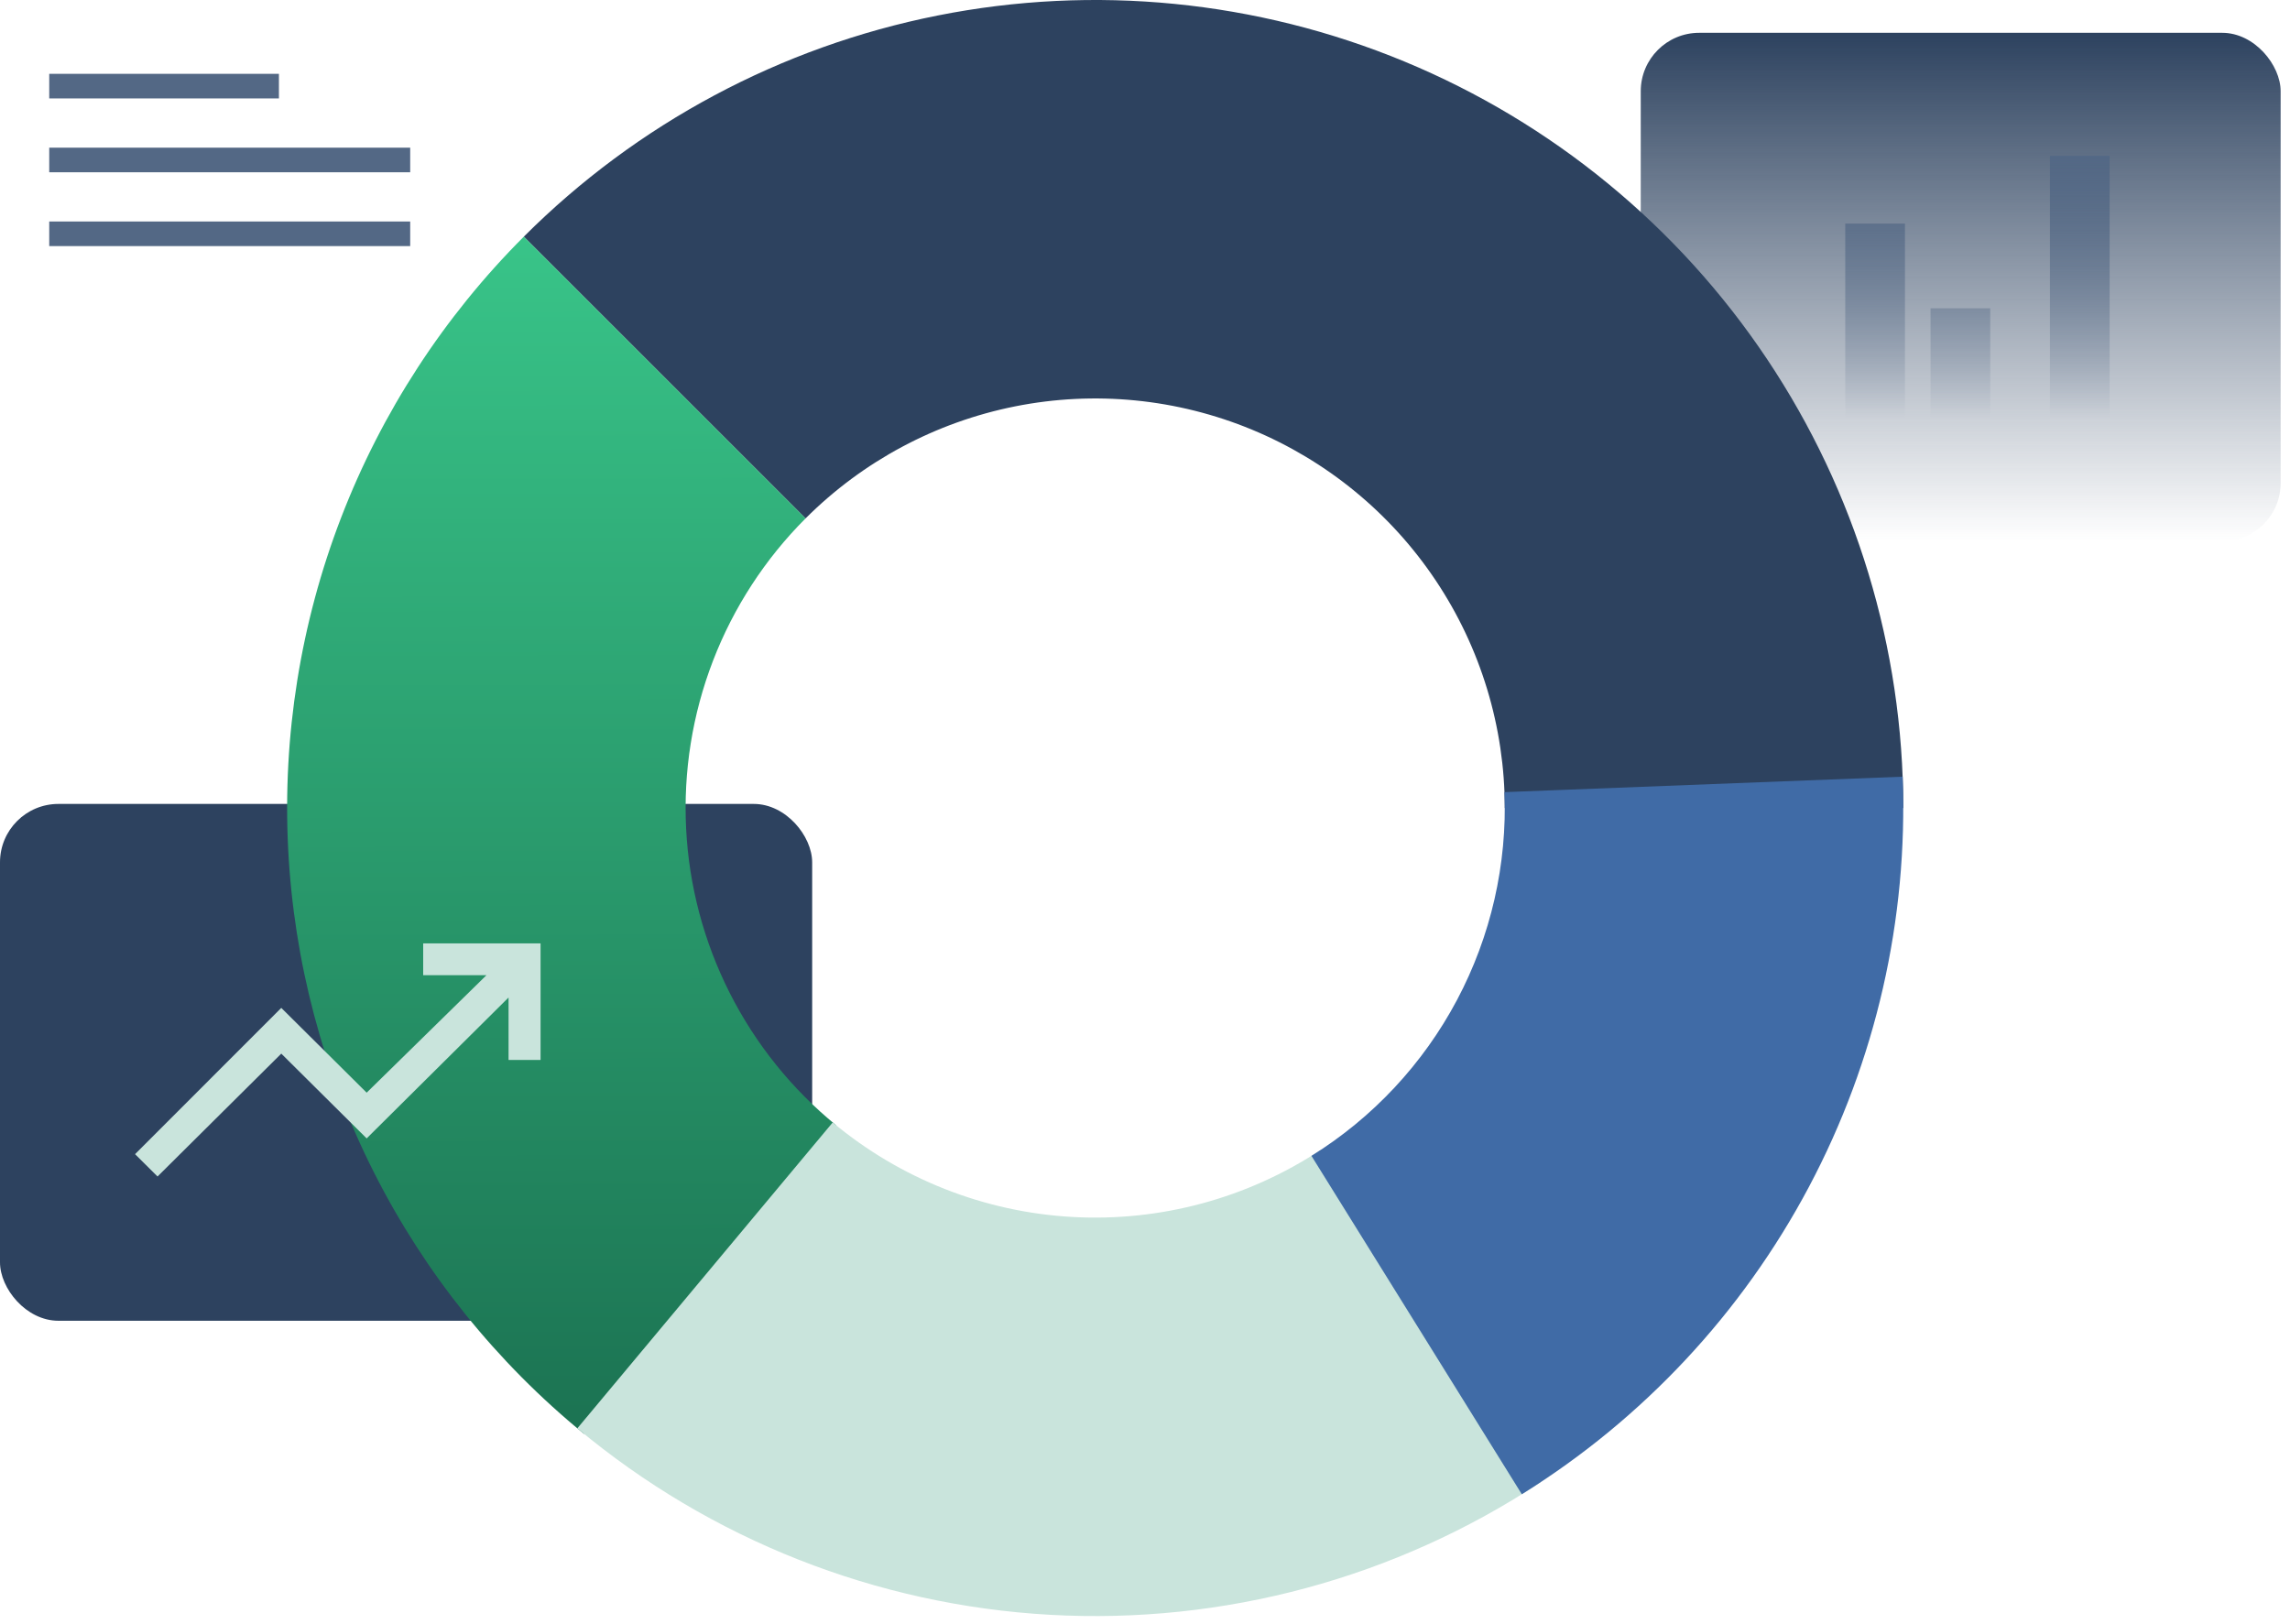
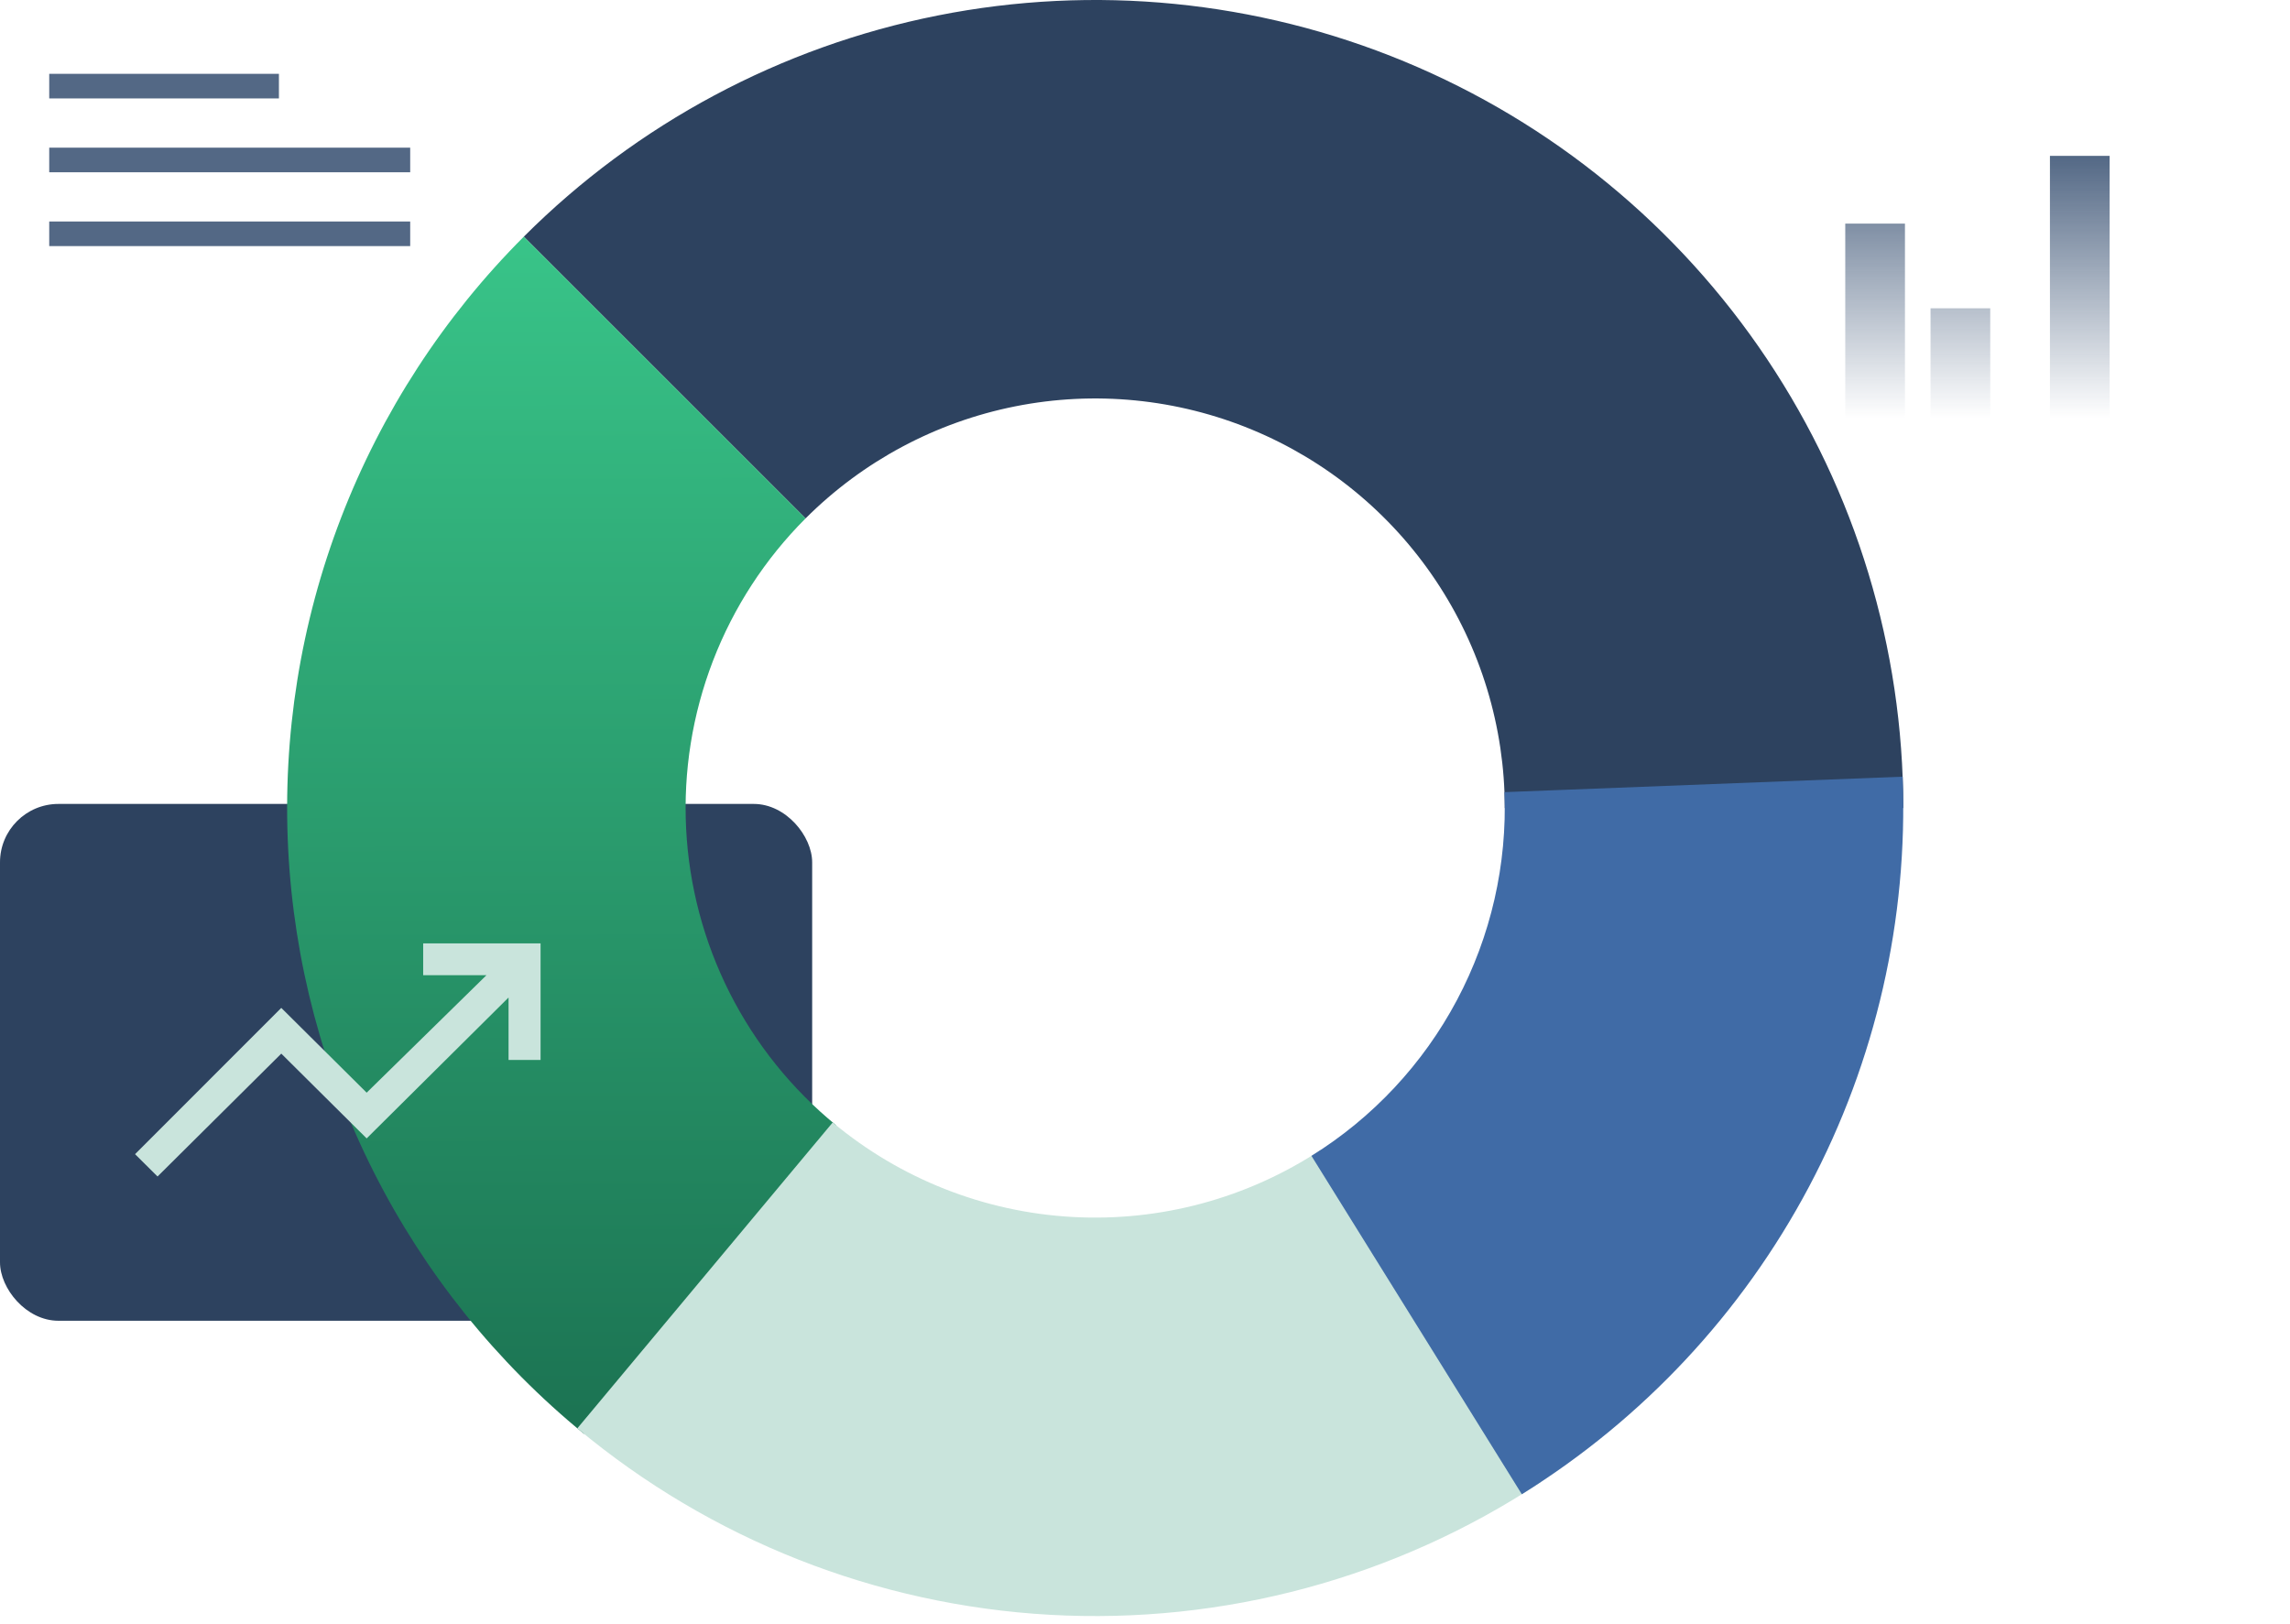
<svg xmlns="http://www.w3.org/2000/svg" width="196" height="139" viewBox="0 0 196 139" fill="none">
  <rect y="68.811" width="69.513" height="44.236" rx="5" fill="#2D425F" />
-   <rect x="140.431" y="2.809" width="54.768" height="43.533" rx="5" fill="url(#paint0_linear_52_425)" />
  <path d="M162.899 69.162C162.899 55.483 158.843 42.111 151.243 30.738C143.643 19.364 132.842 10.499 120.204 5.265C107.566 0.03 93.66 -1.34 80.244 1.329C66.828 3.998 54.505 10.585 44.832 20.257L68.948 44.373C73.851 39.471 80.098 36.132 86.898 34.779C93.698 33.426 100.747 34.121 107.153 36.774C113.558 39.427 119.033 43.921 122.885 49.686C126.737 55.451 128.793 62.228 128.793 69.162H162.899Z" fill="#2D425F" />
  <path d="M44.832 20.257C37.996 27.094 32.669 35.288 29.194 44.31C25.72 53.333 24.177 62.983 24.663 72.639C25.149 82.295 27.654 91.742 32.017 100.37C36.379 108.998 42.503 116.616 49.991 122.731L71.563 96.315C67.768 93.215 64.664 89.354 62.453 84.981C60.241 80.607 58.971 75.819 58.725 70.924C58.479 66.03 59.261 61.138 61.022 56.565C62.783 51.992 65.483 47.839 68.948 44.373L44.832 20.257Z" fill="url(#paint1_linear_52_425)" />
  <path d="M49.414 122.255C60.833 131.787 75.02 137.384 89.871 138.216C104.722 139.047 119.445 135.069 131.856 126.871L113.059 98.413C106.768 102.568 99.305 104.585 91.777 104.163C84.25 103.742 77.059 100.905 71.271 96.073L49.414 122.255Z" fill="#C9E4DC" />
  <path d="M130.253 127.898C140.625 121.45 149.104 112.37 154.829 101.582C160.554 90.794 163.321 78.683 162.847 66.479L128.767 67.802C129.007 73.988 127.605 80.127 124.703 85.595C121.801 91.063 117.503 95.665 112.246 98.934L130.253 127.898Z" fill="#406BA6" />
  <path d="M13.484 100.7L11.559 98.788L24.075 86.269L31.382 93.525L41.637 83.468H36.22V80.747H46.267V90.724H43.527V85.38L31.382 97.439L24.075 90.183L13.484 100.7Z" fill="#C9E4DC" />
  <path d="M157.935 35.81V19.139H163.044V35.81H157.935ZM165.234 35.81V26.387H170.344V35.81H165.234ZM175.453 35.81V13.341H180.563V35.81H175.453Z" fill="url(#paint2_linear_52_425)" />
  <rect x="4.213" y="12.639" width="30.895" height="2.106" fill="#536885" />
  <rect x="4.213" y="18.958" width="30.895" height="2.106" fill="#536885" />
  <rect x="4.213" y="6.319" width="19.66" height="2.106" fill="#536885" />
  <defs>
    <linearGradient id="paint0_linear_52_425" x1="167.815" y1="2.809" x2="167.815" y2="46.342" gradientUnits="userSpaceOnUse">
      <stop stop-color="#2D425F" />
      <stop offset="1" stop-color="#2D425F" stop-opacity="0" />
    </linearGradient>
    <linearGradient id="paint1_linear_52_425" x1="93.737" y1="6.10352e-05" x2="94" y2="177.507" gradientUnits="userSpaceOnUse">
      <stop stop-color="#3ED493" />
      <stop offset="1" stop-color="#0C4735" />
    </linearGradient>
    <linearGradient id="paint2_linear_52_425" x1="169.249" y1="13.341" x2="169.249" y2="35.81" gradientUnits="userSpaceOnUse">
      <stop stop-color="#536885" />
      <stop offset="1" stop-color="#536885" stop-opacity="0" />
    </linearGradient>
  </defs>
</svg>